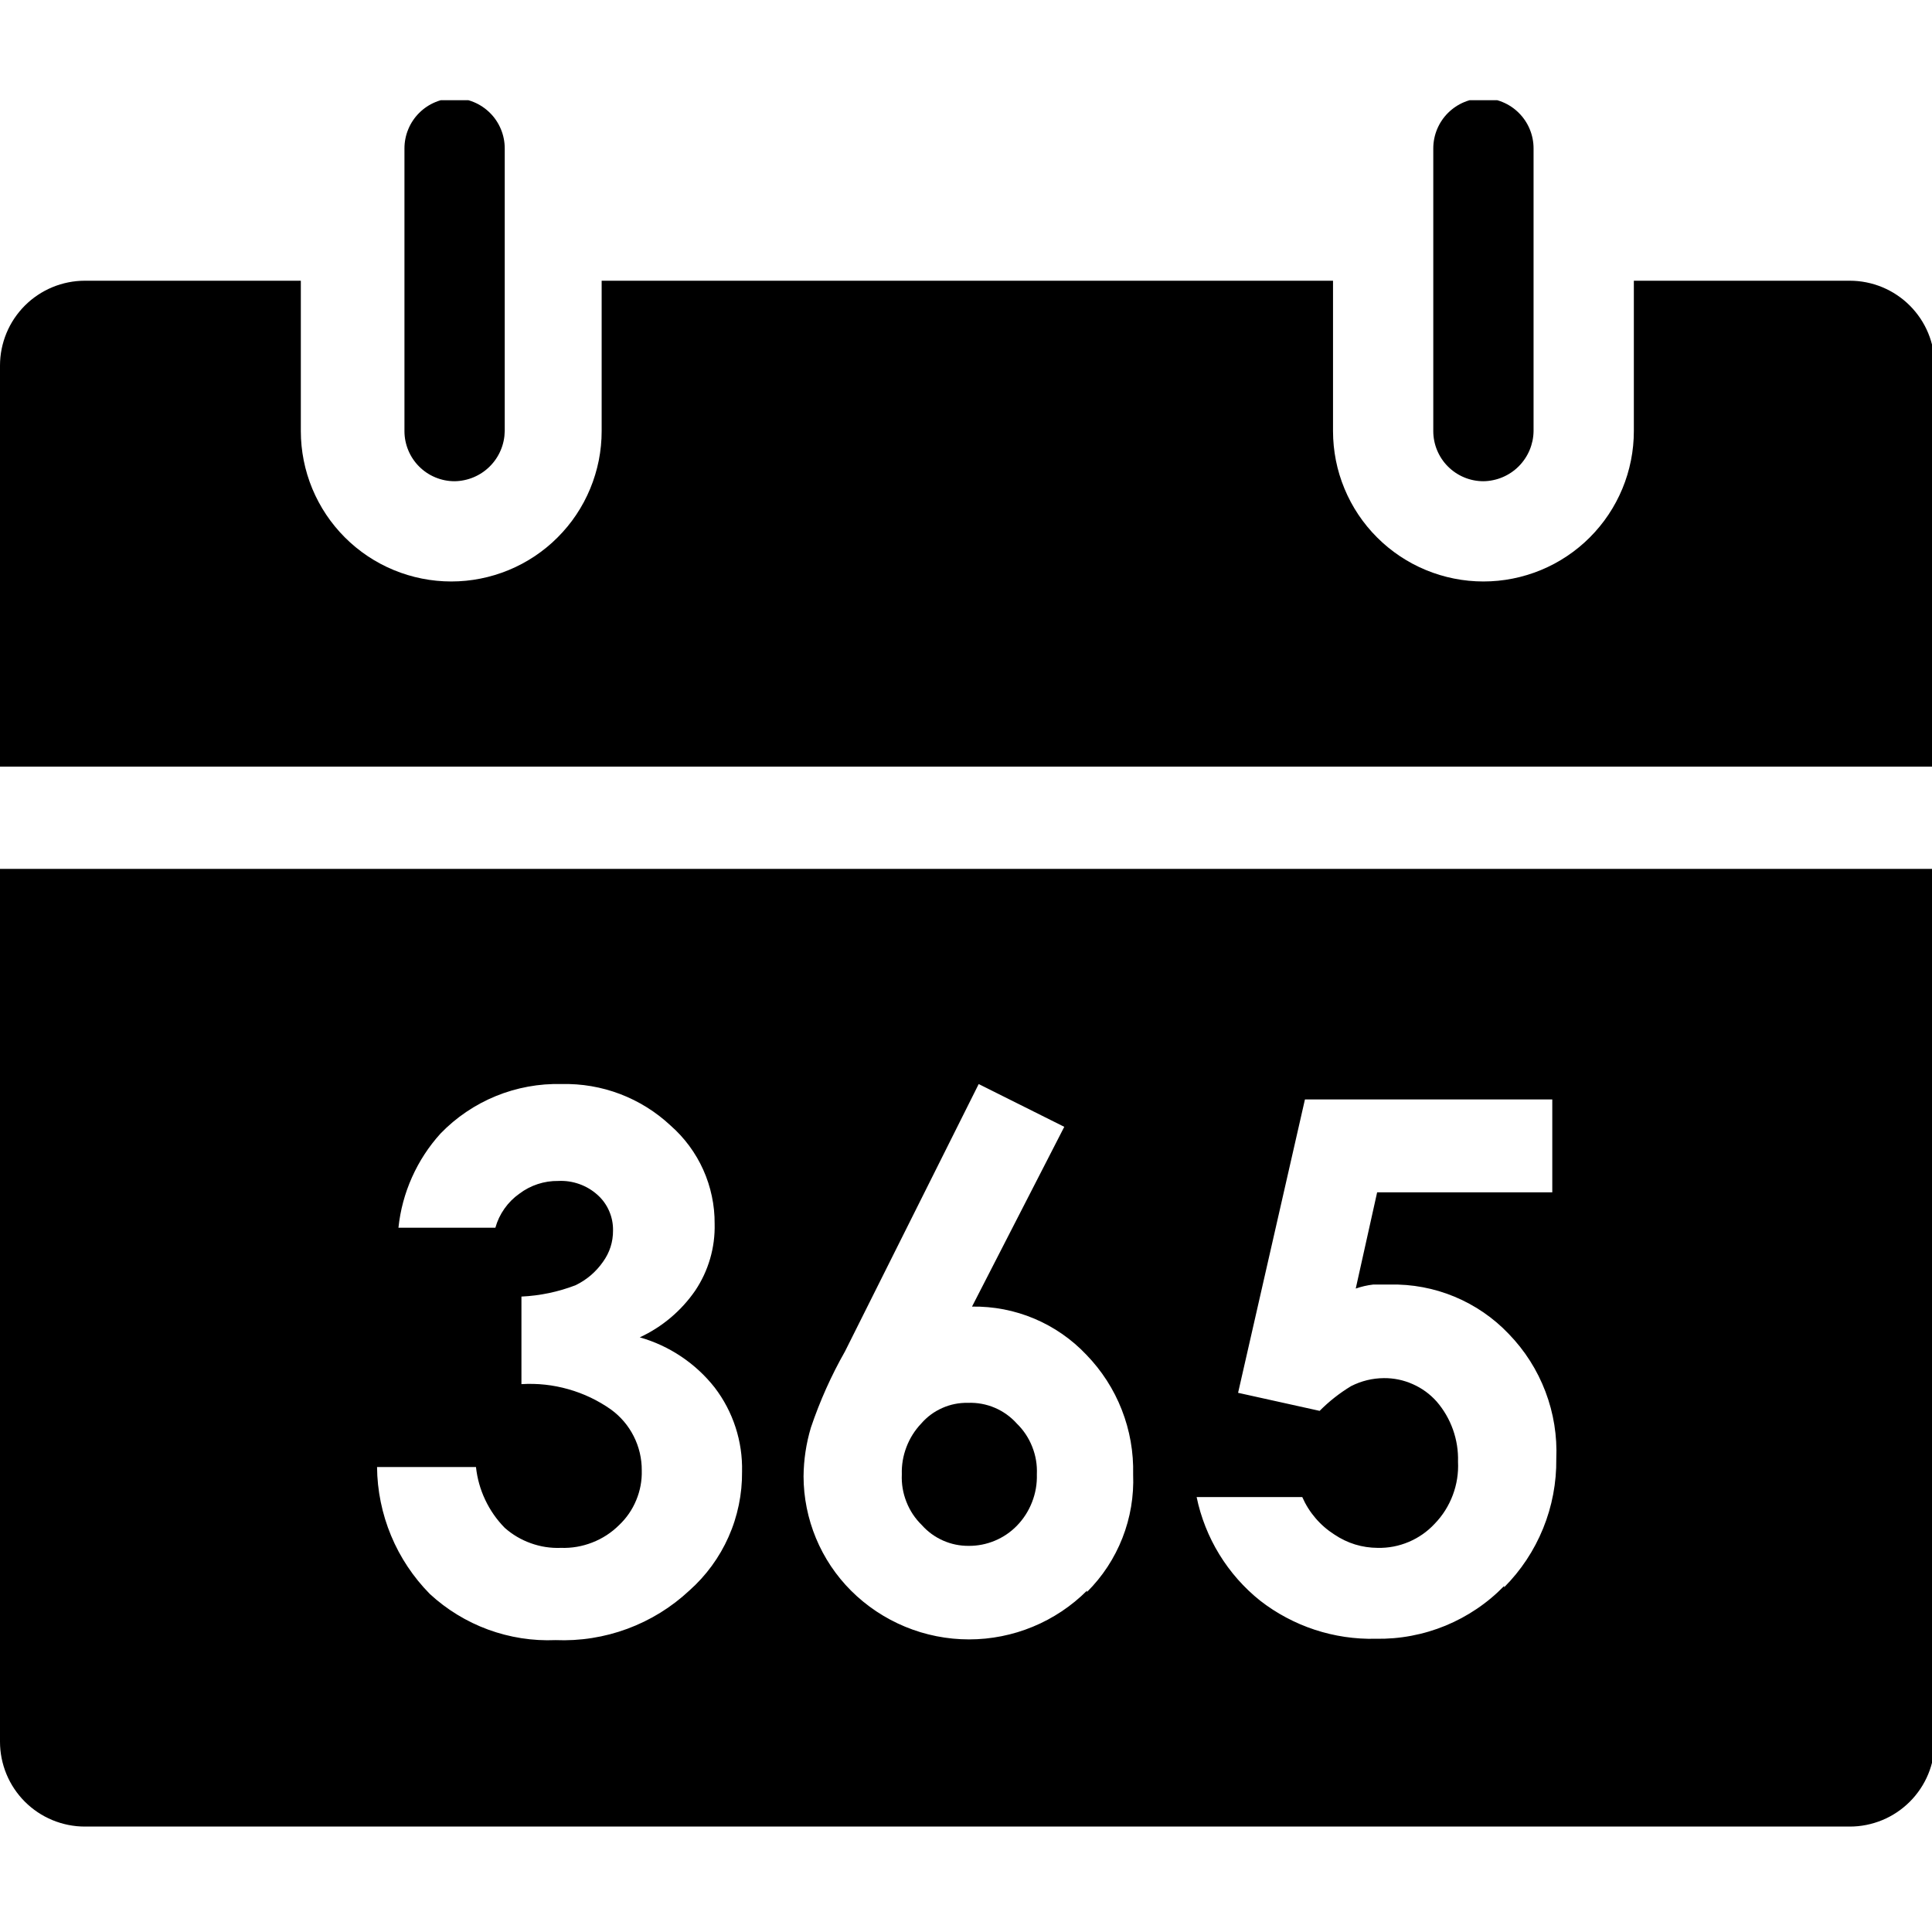
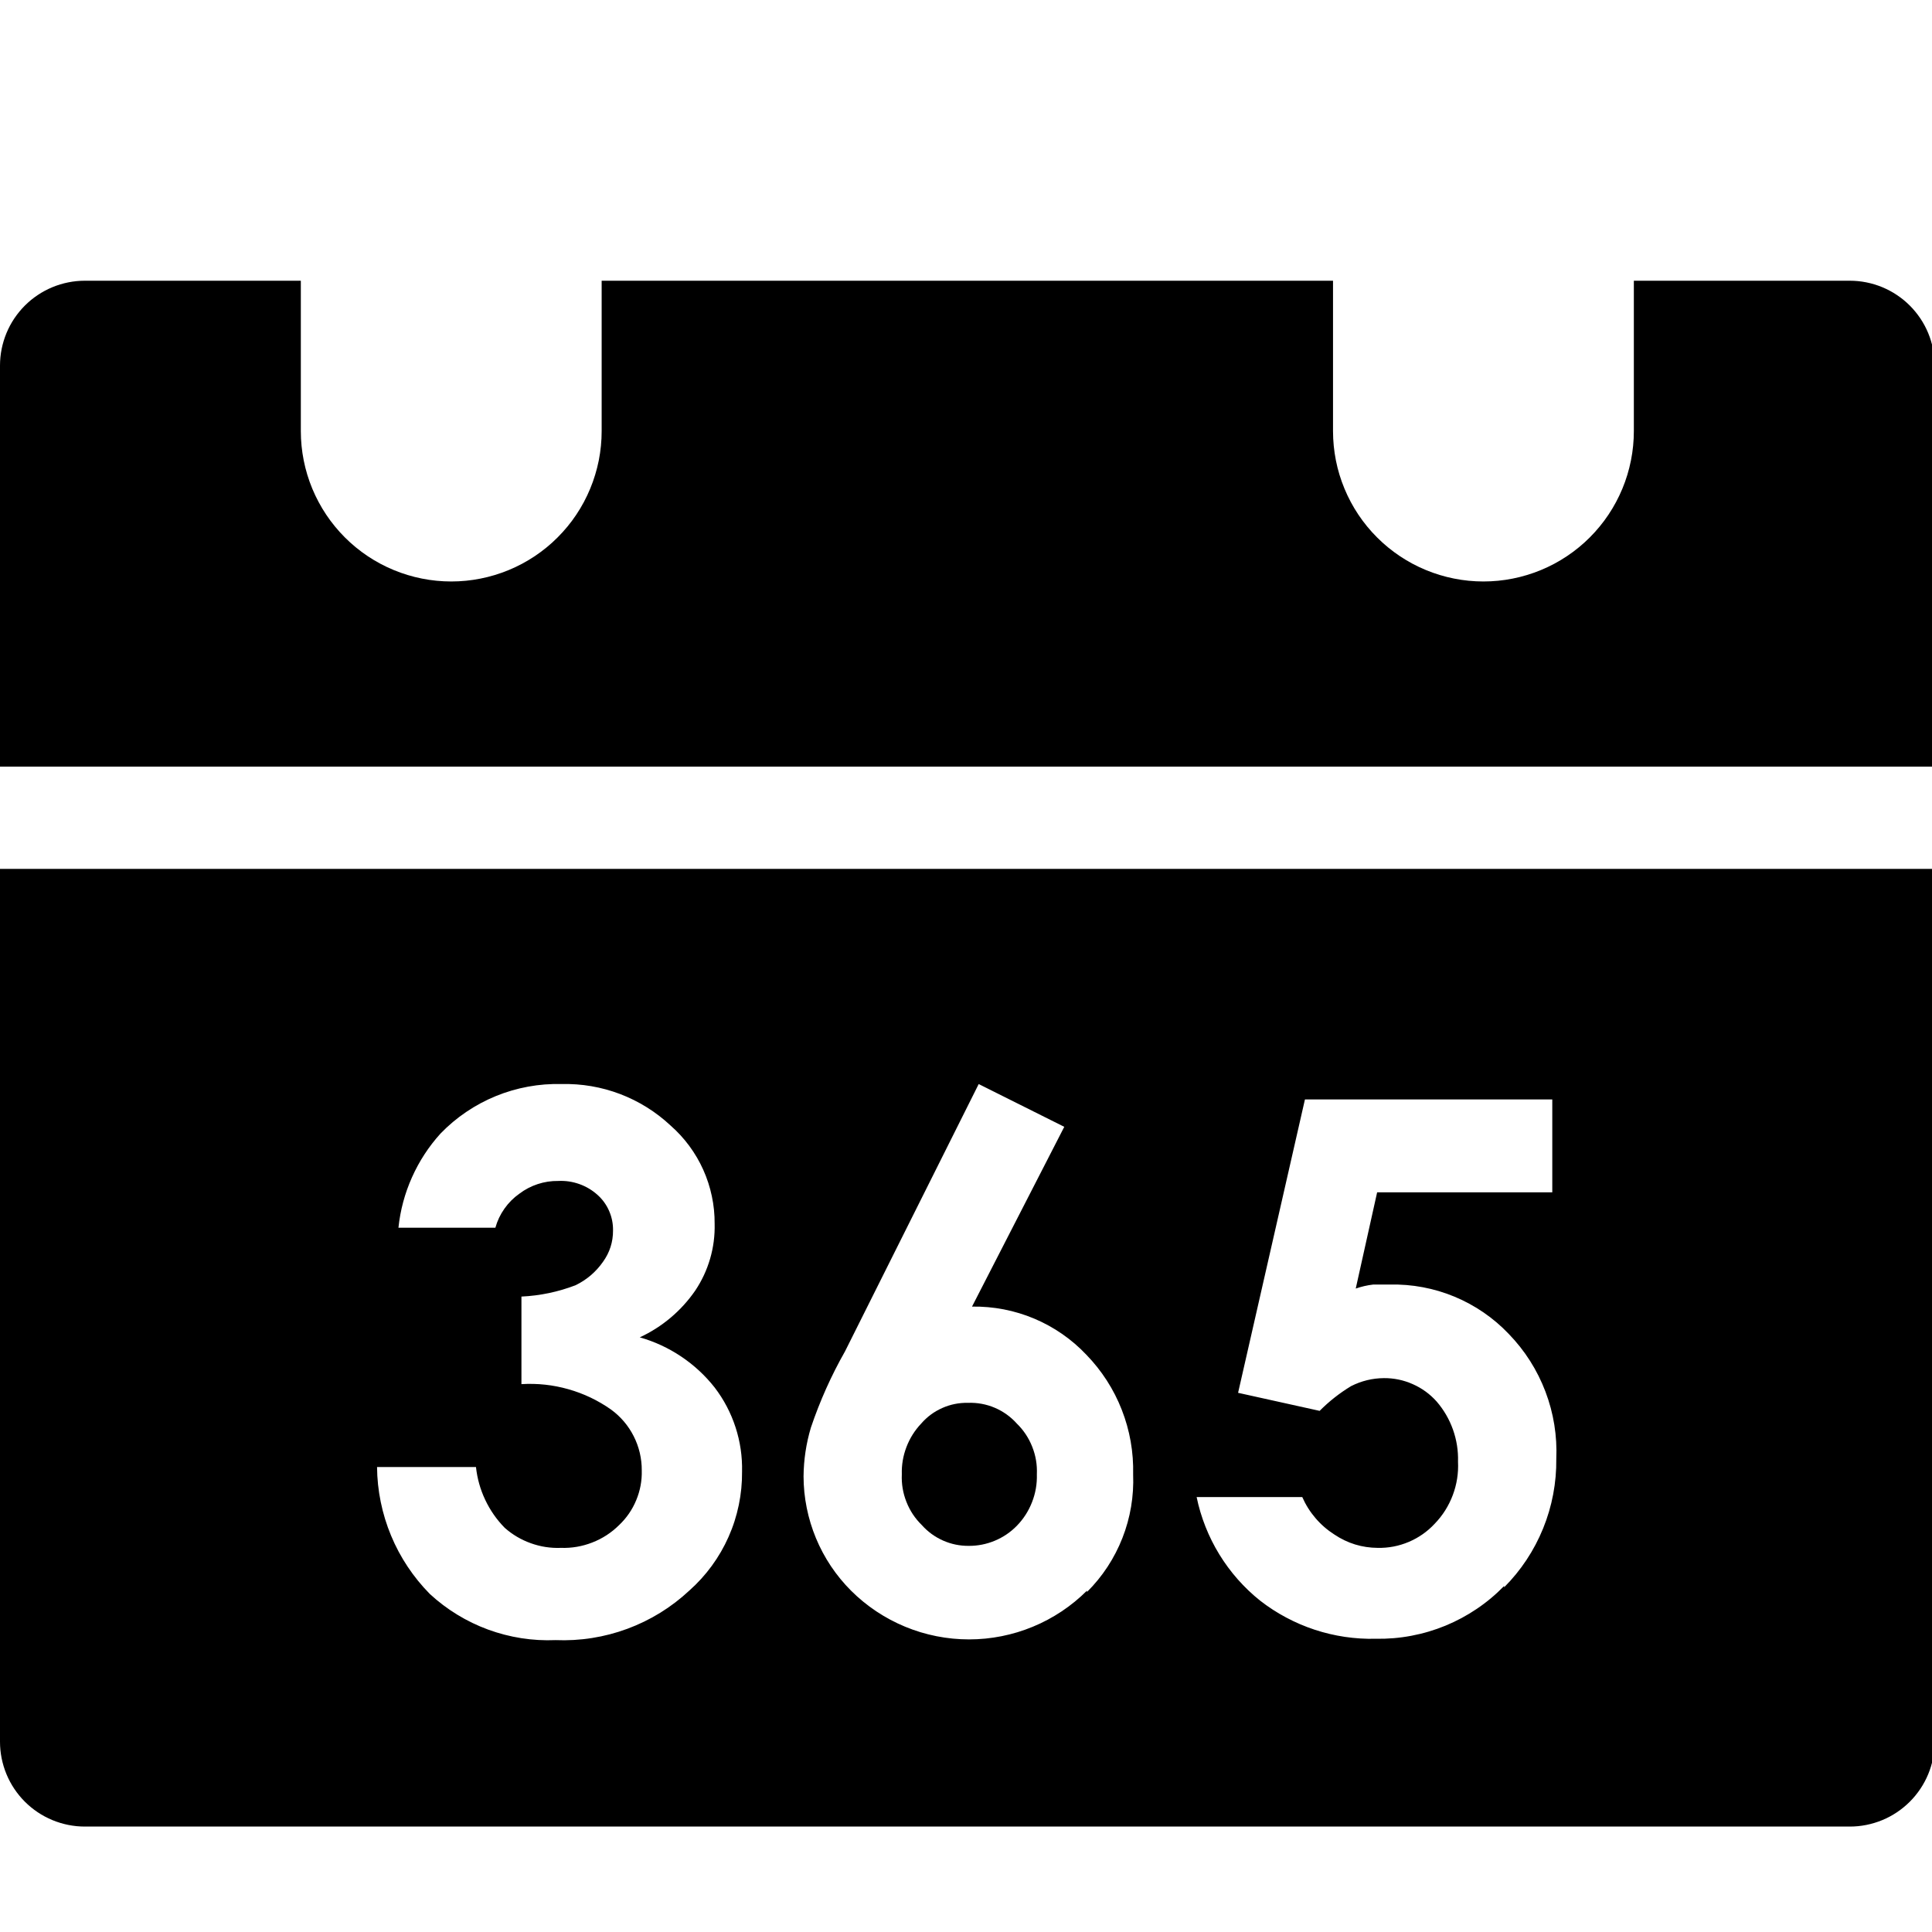
<svg xmlns="http://www.w3.org/2000/svg" width="500" zoomAndPan="magnify" viewBox="0 0 375 375" height="500" preserveAspectRatio="xMidYMid meet" version="1.0">
  <defs>
    <clipPath id="e007ec0ed6">
      <path d="M 78 19.453 L 98 19.453 L 98 94 L 78 94 Z M 78 19.453 " clip-rule="nonzero" />
    </clipPath>
    <clipPath id="96ec46b335">
-       <path d="M 278 19.453 L 298 19.453 L 298 94 L 278 94 Z M 278 19.453 " clip-rule="nonzero" />
-     </clipPath>
+       </clipPath>
  </defs>
  <g clip-path="url(#e007ec0ed6)">
-     <path fill="#000000" d="M 88.234 93.406 C 87.598 93.406 86.965 93.344 86.336 93.219 C 85.711 93.094 85.102 92.91 84.512 92.664 C 83.922 92.418 83.359 92.121 82.828 91.766 C 82.297 91.41 81.805 91.008 81.355 90.555 C 80.902 90.105 80.5 89.613 80.145 89.082 C 79.789 88.551 79.488 87.988 79.246 87.398 C 79 86.809 78.816 86.199 78.691 85.574 C 78.566 84.949 78.504 84.316 78.504 83.676 L 78.504 28.805 C 78.504 28.164 78.566 27.531 78.691 26.906 C 78.816 26.277 79 25.672 79.246 25.082 C 79.488 24.488 79.789 23.93 80.145 23.398 C 80.5 22.867 80.902 22.375 81.355 21.926 C 81.805 21.473 82.297 21.07 82.828 20.715 C 83.359 20.359 83.922 20.059 84.512 19.816 C 85.102 19.57 85.711 19.387 86.336 19.262 C 86.965 19.137 87.598 19.074 88.234 19.074 C 88.875 19.074 89.508 19.137 90.133 19.262 C 90.762 19.387 91.367 19.57 91.961 19.816 C 92.551 20.059 93.109 20.359 93.641 20.715 C 94.172 21.07 94.664 21.473 95.117 21.926 C 95.57 22.375 95.973 22.867 96.328 23.398 C 96.684 23.93 96.98 24.488 97.227 25.082 C 97.473 25.672 97.656 26.277 97.781 26.906 C 97.906 27.531 97.969 28.164 97.969 28.805 L 97.969 83.676 C 97.957 84.312 97.891 84.941 97.758 85.566 C 97.629 86.188 97.441 86.793 97.191 87.379 C 96.945 87.965 96.645 88.523 96.289 89.051 C 95.934 89.578 95.531 90.066 95.078 90.52 C 94.629 90.969 94.141 91.371 93.613 91.727 C 93.082 92.082 92.527 92.383 91.941 92.629 C 91.352 92.879 90.75 93.066 90.125 93.195 C 89.5 93.328 88.871 93.398 88.234 93.406 Z M 88.234 93.406 " fill-opacity="1" fill-rule="nonzero" />
-   </g>
+     </g>
  <path fill="#000000" d="M 359.039 54.488 L 317.129 54.488 L 317.129 83.676 C 317.129 84.633 317.082 85.586 316.988 86.535 C 316.895 87.488 316.754 88.434 316.566 89.371 C 316.379 90.309 316.148 91.234 315.871 92.148 C 315.594 93.062 315.273 93.961 314.906 94.844 C 314.539 95.727 314.133 96.59 313.68 97.434 C 313.23 98.277 312.738 99.098 312.207 99.891 C 311.676 100.688 311.109 101.453 310.5 102.191 C 309.895 102.93 309.254 103.637 308.578 104.312 C 307.902 104.992 307.191 105.633 306.453 106.238 C 305.715 106.844 304.949 107.414 304.152 107.945 C 303.359 108.477 302.539 108.965 301.695 109.418 C 300.852 109.867 299.988 110.277 299.105 110.641 C 298.223 111.008 297.324 111.328 296.406 111.605 C 295.492 111.883 294.566 112.117 293.629 112.301 C 292.691 112.488 291.746 112.629 290.793 112.723 C 289.844 112.816 288.891 112.863 287.934 112.863 C 286.977 112.863 286.023 112.816 285.07 112.723 C 284.121 112.629 283.176 112.488 282.238 112.301 C 281.301 112.117 280.371 111.883 279.457 111.605 C 278.543 111.328 277.645 111.008 276.762 110.641 C 275.875 110.277 275.012 109.867 274.168 109.418 C 273.328 108.965 272.508 108.477 271.711 107.945 C 270.918 107.414 270.148 106.844 269.41 106.238 C 268.672 105.633 267.965 104.992 267.289 104.312 C 266.613 103.637 265.969 102.93 265.363 102.191 C 264.758 101.453 264.188 100.688 263.656 99.891 C 263.125 99.098 262.637 98.277 262.184 97.434 C 261.734 96.59 261.324 95.727 260.961 94.844 C 260.594 93.961 260.273 93.062 259.992 92.148 C 259.715 91.234 259.484 90.309 259.297 89.371 C 259.113 88.434 258.973 87.488 258.879 86.535 C 258.785 85.586 258.738 84.633 258.738 83.676 L 258.738 54.488 L 116.781 54.488 L 116.781 83.676 C 116.781 84.633 116.734 85.586 116.641 86.535 C 116.547 87.488 116.406 88.434 116.223 89.371 C 116.035 90.309 115.801 91.234 115.523 92.148 C 115.246 93.062 114.926 93.961 114.559 94.844 C 114.195 95.727 113.785 96.59 113.336 97.434 C 112.883 98.277 112.395 99.098 111.863 99.891 C 111.332 100.688 110.762 101.453 110.156 102.191 C 109.547 102.93 108.906 103.637 108.23 104.312 C 107.555 104.992 106.848 105.633 106.109 106.238 C 105.367 106.844 104.602 107.414 103.809 107.945 C 103.012 108.477 102.191 108.965 101.348 109.418 C 100.508 109.867 99.641 110.277 98.758 110.641 C 97.875 111.008 96.977 111.328 96.062 111.605 C 95.148 111.883 94.219 112.117 93.281 112.301 C 92.344 112.488 91.398 112.629 90.449 112.723 C 89.496 112.816 88.543 112.863 87.586 112.863 C 86.629 112.863 85.676 112.816 84.727 112.723 C 83.773 112.629 82.828 112.488 81.891 112.301 C 80.953 112.117 80.027 111.883 79.113 111.605 C 78.195 111.328 77.297 111.008 76.414 110.641 C 75.531 110.277 74.668 109.867 73.824 109.418 C 72.98 108.965 72.16 108.477 71.367 107.945 C 70.57 107.414 69.805 106.844 69.066 106.238 C 68.324 105.633 67.617 104.992 66.941 104.312 C 66.266 103.637 65.625 102.93 65.02 102.191 C 64.41 101.453 63.844 100.688 63.312 99.891 C 62.781 99.098 62.289 98.277 61.84 97.434 C 61.387 96.59 60.98 95.727 60.613 94.844 C 60.246 93.961 59.926 93.062 59.648 92.148 C 59.371 91.234 59.137 90.309 58.953 89.371 C 58.766 88.434 58.625 87.488 58.531 86.535 C 58.438 85.586 58.391 84.633 58.391 83.676 L 58.391 54.488 L 16.48 54.488 C 15.941 54.488 15.402 54.516 14.863 54.566 C 14.328 54.621 13.793 54.699 13.266 54.805 C 12.734 54.91 12.211 55.043 11.695 55.199 C 11.18 55.355 10.672 55.535 10.172 55.742 C 9.676 55.949 9.188 56.18 8.711 56.434 C 8.234 56.688 7.773 56.965 7.324 57.266 C 6.875 57.566 6.441 57.887 6.023 58.227 C 5.609 58.57 5.207 58.934 4.828 59.312 C 4.445 59.695 4.082 60.094 3.742 60.512 C 3.398 60.93 3.078 61.363 2.777 61.809 C 2.477 62.258 2.199 62.723 1.945 63.195 C 1.691 63.672 1.461 64.16 1.254 64.66 C 1.047 65.156 0.867 65.664 0.711 66.18 C 0.555 66.695 0.422 67.219 0.316 67.75 C 0.211 68.277 0.133 68.812 0.078 69.348 C 0.027 69.887 0 70.422 0 70.965 L 0 148.797 L 375.52 148.797 L 375.52 70.965 C 375.52 70.422 375.492 69.887 375.441 69.348 C 375.387 68.812 375.309 68.277 375.203 67.75 C 375.098 67.219 374.965 66.695 374.809 66.18 C 374.652 65.664 374.473 65.156 374.266 64.66 C 374.059 64.16 373.828 63.672 373.574 63.195 C 373.32 62.723 373.043 62.258 372.742 61.809 C 372.441 61.363 372.121 60.93 371.777 60.512 C 371.438 60.094 371.074 59.695 370.691 59.312 C 370.312 58.934 369.91 58.57 369.496 58.227 C 369.078 57.887 368.645 57.566 368.195 57.266 C 367.746 56.965 367.285 56.688 366.809 56.434 C 366.332 56.18 365.844 55.949 365.348 55.742 C 364.848 55.535 364.34 55.355 363.824 55.199 C 363.309 55.043 362.785 54.91 362.254 54.805 C 361.727 54.699 361.191 54.621 360.656 54.566 C 360.117 54.516 359.578 54.488 359.039 54.488 Z M 359.039 54.488 " fill-opacity="1" fill-rule="nonzero" />
  <g clip-path="url(#96ec46b335)">
    <path fill="#000000" d="M 287.934 93.406 C 287.293 93.406 286.66 93.344 286.035 93.219 C 285.406 93.094 284.797 92.91 284.207 92.664 C 283.617 92.418 283.059 92.121 282.527 91.766 C 281.996 91.41 281.504 91.008 281.051 90.555 C 280.598 90.105 280.195 89.613 279.84 89.082 C 279.484 88.551 279.188 87.988 278.941 87.398 C 278.695 86.809 278.512 86.199 278.387 85.574 C 278.262 84.949 278.199 84.316 278.199 83.676 L 278.199 28.805 C 278.199 28.164 278.262 27.531 278.387 26.906 C 278.512 26.277 278.695 25.672 278.941 25.082 C 279.188 24.488 279.484 23.93 279.84 23.398 C 280.195 22.867 280.598 22.375 281.051 21.926 C 281.504 21.473 281.996 21.07 282.527 20.715 C 283.059 20.359 283.617 20.059 284.207 19.816 C 284.797 19.57 285.406 19.387 286.035 19.262 C 286.66 19.137 287.293 19.074 287.934 19.074 C 288.57 19.074 289.203 19.137 289.832 19.262 C 290.457 19.387 291.066 19.57 291.656 19.816 C 292.246 20.059 292.809 20.359 293.34 20.715 C 293.871 21.07 294.363 21.473 294.812 21.926 C 295.266 22.375 295.668 22.867 296.023 23.398 C 296.379 23.93 296.68 24.488 296.922 25.082 C 297.168 25.672 297.352 26.277 297.477 26.906 C 297.602 27.531 297.664 28.164 297.664 28.805 L 297.664 83.676 C 297.656 84.312 297.586 84.941 297.457 85.566 C 297.324 86.188 297.137 86.793 296.891 87.379 C 296.641 87.965 296.34 88.523 295.984 89.051 C 295.629 89.578 295.227 90.066 294.777 90.52 C 294.328 90.969 293.836 91.371 293.309 91.727 C 292.781 92.082 292.223 92.383 291.637 92.629 C 291.051 92.879 290.445 93.066 289.82 93.195 C 289.199 93.328 288.57 93.398 287.934 93.406 Z M 287.934 93.406 " fill-opacity="1" fill-rule="nonzero" />
  </g>
  <path fill="#000000" d="M 0 168.645 L 0 338.059 C 0 338.598 0.027 339.137 0.078 339.676 C 0.133 340.211 0.211 340.746 0.316 341.273 C 0.422 341.805 0.555 342.324 0.711 342.844 C 0.867 343.359 1.047 343.867 1.254 344.363 C 1.461 344.863 1.691 345.352 1.945 345.824 C 2.199 346.301 2.477 346.766 2.777 347.211 C 3.078 347.66 3.398 348.094 3.742 348.512 C 4.082 348.93 4.445 349.328 4.828 349.711 C 5.207 350.09 5.609 350.453 6.023 350.793 C 6.441 351.137 6.875 351.457 7.324 351.758 C 7.773 352.059 8.234 352.336 8.711 352.59 C 9.188 352.844 9.676 353.074 10.172 353.281 C 10.672 353.488 11.18 353.668 11.695 353.824 C 12.211 353.98 12.734 354.113 13.266 354.219 C 13.793 354.324 14.328 354.402 14.863 354.457 C 15.402 354.508 15.941 354.535 16.48 354.535 L 359.039 354.535 C 359.578 354.535 360.117 354.508 360.656 354.457 C 361.191 354.402 361.727 354.324 362.254 354.219 C 362.785 354.113 363.309 353.98 363.824 353.824 C 364.34 353.668 364.848 353.488 365.348 353.281 C 365.844 353.074 366.332 352.844 366.809 352.59 C 367.285 352.336 367.746 352.059 368.195 351.758 C 368.645 351.457 369.078 351.137 369.492 350.793 C 369.91 350.453 370.312 350.09 370.691 349.711 C 371.074 349.328 371.438 348.93 371.777 348.512 C 372.121 348.094 372.441 347.66 372.742 347.211 C 373.043 346.766 373.32 346.301 373.574 345.824 C 373.828 345.352 374.059 344.863 374.266 344.363 C 374.473 343.867 374.652 343.359 374.809 342.844 C 374.965 342.324 375.098 341.805 375.203 341.273 C 375.309 340.746 375.387 340.211 375.441 339.676 C 375.492 339.137 375.52 338.598 375.52 338.059 L 375.52 168.645 Z M 133.781 308.742 C 132.043 310.363 130.164 311.797 128.145 313.043 C 126.121 314.289 123.996 315.324 121.77 316.148 C 119.543 316.973 117.254 317.57 114.906 317.938 C 112.562 318.309 110.203 318.441 107.828 318.344 C 105.602 318.438 103.387 318.312 101.184 317.969 C 98.98 317.621 96.832 317.066 94.738 316.301 C 92.645 315.531 90.648 314.566 88.746 313.402 C 86.844 312.242 85.074 310.902 83.434 309.391 C 81.828 307.762 80.391 305.996 79.125 304.094 C 77.855 302.188 76.785 300.18 75.906 298.066 C 75.027 295.953 74.359 293.777 73.902 291.535 C 73.445 289.297 73.203 287.031 73.184 284.746 L 92.387 284.746 C 92.625 286.969 93.223 289.094 94.18 291.117 C 95.137 293.141 96.398 294.953 97.969 296.551 C 99.465 297.875 101.156 298.871 103.043 299.543 C 104.926 300.219 106.867 300.516 108.867 300.441 C 110.973 300.512 113.004 300.164 114.965 299.398 C 116.93 298.633 118.656 297.512 120.156 296.031 C 121.613 294.648 122.727 293.035 123.492 291.18 C 124.262 289.328 124.621 287.398 124.566 285.395 C 124.574 284.242 124.441 283.109 124.18 281.988 C 123.914 280.871 123.523 279.797 123.004 278.773 C 122.484 277.746 121.855 276.793 121.109 275.918 C 120.363 275.043 119.527 274.266 118.598 273.59 C 116.062 271.805 113.305 270.492 110.324 269.648 C 107.344 268.801 104.305 268.473 101.211 268.66 L 101.211 251.664 C 104.832 251.492 108.336 250.758 111.723 249.461 C 113.887 248.402 115.66 246.891 117.043 244.918 C 118.348 243.098 119 241.066 118.988 238.824 C 119.008 237.516 118.758 236.262 118.238 235.062 C 117.719 233.863 116.973 232.824 116.004 231.949 C 114.957 231.004 113.773 230.297 112.445 229.824 C 111.121 229.355 109.754 229.152 108.348 229.223 C 106.992 229.203 105.668 229.406 104.379 229.828 C 103.09 230.25 101.902 230.871 100.82 231.688 C 99.684 232.488 98.715 233.457 97.914 234.594 C 97.113 235.727 96.523 236.965 96.152 238.305 L 77.336 238.305 C 77.695 234.898 78.57 231.633 79.969 228.508 C 81.367 225.383 83.211 222.551 85.512 220.012 C 87.027 218.445 88.691 217.047 90.5 215.824 C 92.309 214.598 94.223 213.574 96.246 212.746 C 98.266 211.922 100.352 211.312 102.5 210.918 C 104.648 210.523 106.812 210.355 108.996 210.414 C 110.938 210.363 112.863 210.504 114.773 210.828 C 116.688 211.156 118.551 211.664 120.363 212.352 C 122.176 213.043 123.906 213.902 125.555 214.93 C 127.199 215.953 128.73 217.133 130.148 218.457 C 131.504 219.645 132.715 220.965 133.789 222.418 C 134.859 223.867 135.766 225.414 136.504 227.059 C 137.242 228.707 137.797 230.41 138.168 232.176 C 138.543 233.938 138.723 235.723 138.711 237.527 C 138.77 239.828 138.477 242.09 137.836 244.305 C 137.191 246.516 136.23 248.582 134.949 250.496 C 133.59 252.465 132 254.219 130.172 255.762 C 128.344 257.301 126.348 258.574 124.18 259.578 C 127.051 260.395 129.73 261.637 132.211 263.297 C 134.695 264.961 136.859 266.961 138.711 269.309 C 140.5 271.648 141.852 274.223 142.766 277.027 C 143.676 279.828 144.098 282.707 144.031 285.652 C 144.051 287.832 143.84 289.988 143.398 292.121 C 142.957 294.254 142.297 296.316 141.41 298.309 C 140.527 300.301 139.441 302.176 138.156 303.934 C 136.867 305.695 135.41 307.297 133.781 308.742 Z M 210.984 308.742 C 210.234 309.492 209.449 310.199 208.629 310.871 C 207.809 311.543 206.957 312.172 206.074 312.762 C 205.191 313.348 204.285 313.891 203.348 314.391 C 202.414 314.891 201.453 315.344 200.473 315.746 C 199.496 316.152 198.496 316.508 197.484 316.816 C 196.469 317.121 195.441 317.379 194.398 317.586 C 193.359 317.793 192.312 317.945 191.258 318.051 C 190.203 318.152 189.145 318.207 188.082 318.207 C 187.023 318.207 185.965 318.152 184.91 318.051 C 183.855 317.945 182.809 317.793 181.77 317.586 C 180.727 317.379 179.699 317.121 178.684 316.816 C 177.672 316.508 176.672 316.152 175.691 315.746 C 174.715 315.34 173.754 314.891 172.82 314.391 C 171.883 313.891 170.977 313.348 170.094 312.762 C 169.211 312.172 168.359 311.543 167.539 310.871 C 166.719 310.199 165.934 309.492 165.184 308.742 C 163.727 307.285 162.426 305.699 161.281 303.988 C 160.137 302.273 159.168 300.465 158.379 298.562 C 157.59 296.66 156.992 294.699 156.586 292.68 C 156.18 290.66 155.973 288.621 155.969 286.559 C 156 283.336 156.473 280.18 157.395 277.09 C 159.133 271.949 161.336 267.02 164.016 262.301 L 189.965 210.414 L 206.574 218.715 L 188.668 253.609 C 190.738 253.578 192.793 253.758 194.828 254.148 C 196.863 254.543 198.836 255.141 200.746 255.945 C 202.656 256.75 204.461 257.742 206.168 258.922 C 207.871 260.102 209.434 261.445 210.855 262.949 C 212.348 264.488 213.672 266.156 214.832 267.953 C 215.992 269.754 216.961 271.652 217.738 273.645 C 218.52 275.641 219.094 277.691 219.465 279.797 C 219.836 281.906 219.992 284.031 219.941 286.172 C 220.023 288.281 219.891 290.375 219.543 292.457 C 219.191 294.539 218.633 296.562 217.859 298.527 C 217.09 300.492 216.125 302.355 214.969 304.121 C 213.809 305.887 212.48 307.512 210.984 309.004 Z M 291.953 307.836 C 290.34 309.496 288.574 310.977 286.652 312.273 C 284.734 313.57 282.703 314.66 280.562 315.543 C 278.418 316.422 276.207 317.078 273.934 317.504 C 271.656 317.934 269.359 318.125 267.043 318.082 C 265.027 318.133 263.027 318.008 261.035 317.715 C 259.043 317.418 257.09 316.957 255.176 316.328 C 253.266 315.699 251.422 314.91 249.645 313.961 C 247.867 313.016 246.184 311.926 244.594 310.688 C 243.023 309.434 241.574 308.051 240.242 306.543 C 238.914 305.035 237.723 303.426 236.672 301.711 C 235.621 300 234.727 298.207 233.988 296.34 C 233.246 294.469 232.672 292.551 232.266 290.582 L 252.77 290.582 C 253.426 292.074 254.281 293.438 255.344 294.676 C 256.402 295.914 257.621 296.969 258.996 297.848 C 261.547 299.559 264.359 300.422 267.43 300.441 C 268.461 300.461 269.484 300.375 270.5 300.18 C 271.512 299.984 272.492 299.684 273.445 299.281 C 274.395 298.879 275.293 298.383 276.137 297.793 C 276.984 297.199 277.758 296.527 278.461 295.77 C 280.02 294.16 281.191 292.305 281.98 290.211 C 282.77 288.113 283.109 285.945 283 283.707 C 283.062 281.57 282.734 279.496 282.02 277.48 C 281.301 275.465 280.246 273.648 278.848 272.031 C 277.547 270.574 276 269.449 274.211 268.66 C 272.426 267.867 270.555 267.477 268.598 267.492 C 266.359 267.516 264.238 268.035 262.242 269.047 C 260.012 270.398 257.977 271.996 256.141 273.848 L 240.312 270.344 L 253.289 213.398 L 301.297 213.398 L 301.297 231.43 L 267.301 231.43 L 263.148 250.109 C 264.246 249.727 265.371 249.465 266.523 249.332 L 269.766 249.332 C 271.918 249.281 274.055 249.453 276.172 249.852 C 278.289 250.25 280.34 250.859 282.332 251.688 C 284.32 252.516 286.199 253.539 287.977 254.758 C 289.75 255.977 291.379 257.367 292.863 258.93 C 294.414 260.531 295.789 262.273 296.988 264.156 C 298.184 266.039 299.176 268.023 299.969 270.109 C 300.762 272.195 301.336 274.34 301.691 276.543 C 302.043 278.742 302.172 280.961 302.074 283.188 C 302.102 285.496 301.898 287.781 301.469 290.051 C 301.039 292.316 300.391 294.52 299.52 296.66 C 298.652 298.797 297.582 300.828 296.309 302.754 C 295.035 304.68 293.582 306.457 291.953 308.094 Z M 291.953 307.836 " fill-opacity="1" fill-rule="nonzero" />
  <path fill="#000000" d="M 187.891 272.289 C 186.152 272.254 184.488 272.586 182.898 273.289 C 181.309 273.992 179.945 275 178.805 276.312 C 177.547 277.641 176.594 279.156 175.941 280.867 C 175.289 282.574 174.988 284.344 175.043 286.172 C 174.961 288.016 175.258 289.797 175.938 291.516 C 176.613 293.234 177.613 294.738 178.938 296.031 C 180.09 297.32 181.461 298.316 183.043 299.02 C 184.629 299.719 186.285 300.062 188.02 300.051 C 189.773 300.062 191.465 299.73 193.086 299.055 C 194.707 298.379 196.133 297.414 197.363 296.16 C 198.66 294.828 199.645 293.293 200.32 291.559 C 200.996 289.828 201.309 288.031 201.254 286.172 C 201.336 284.324 201.039 282.543 200.359 280.828 C 199.684 279.109 198.684 277.602 197.363 276.312 C 196.77 275.648 196.113 275.059 195.387 274.539 C 194.664 274.023 193.895 273.59 193.074 273.242 C 192.258 272.895 191.41 272.641 190.535 272.48 C 189.66 272.32 188.777 272.258 187.891 272.289 Z M 187.891 272.289 " fill-opacity="1" fill-rule="nonzero" />
</svg>